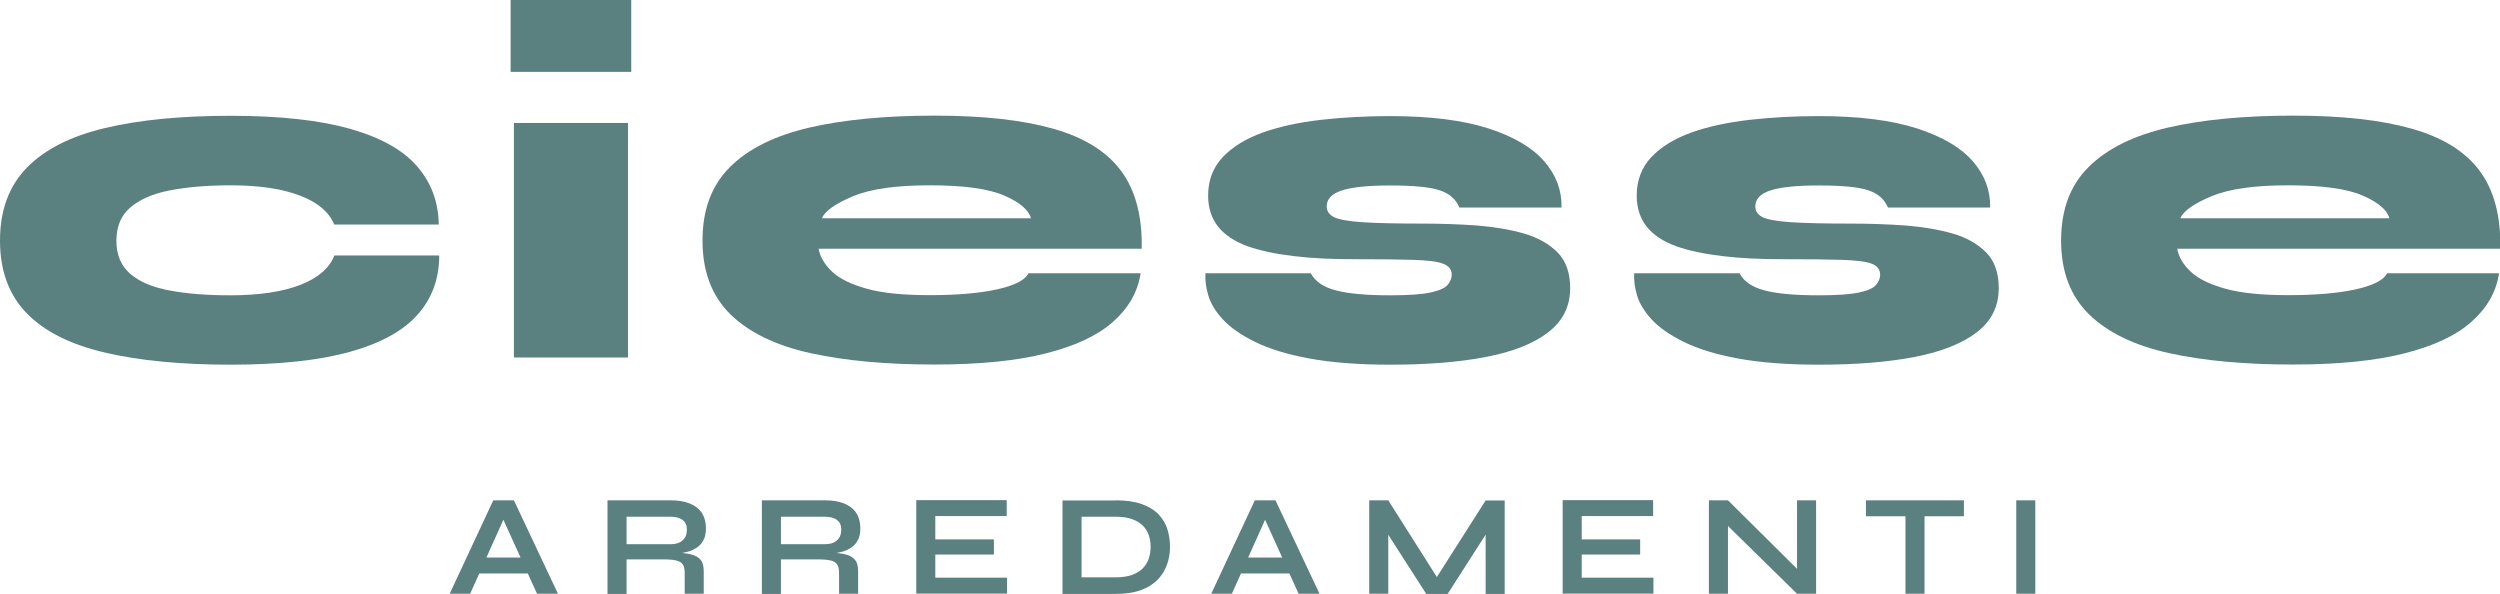
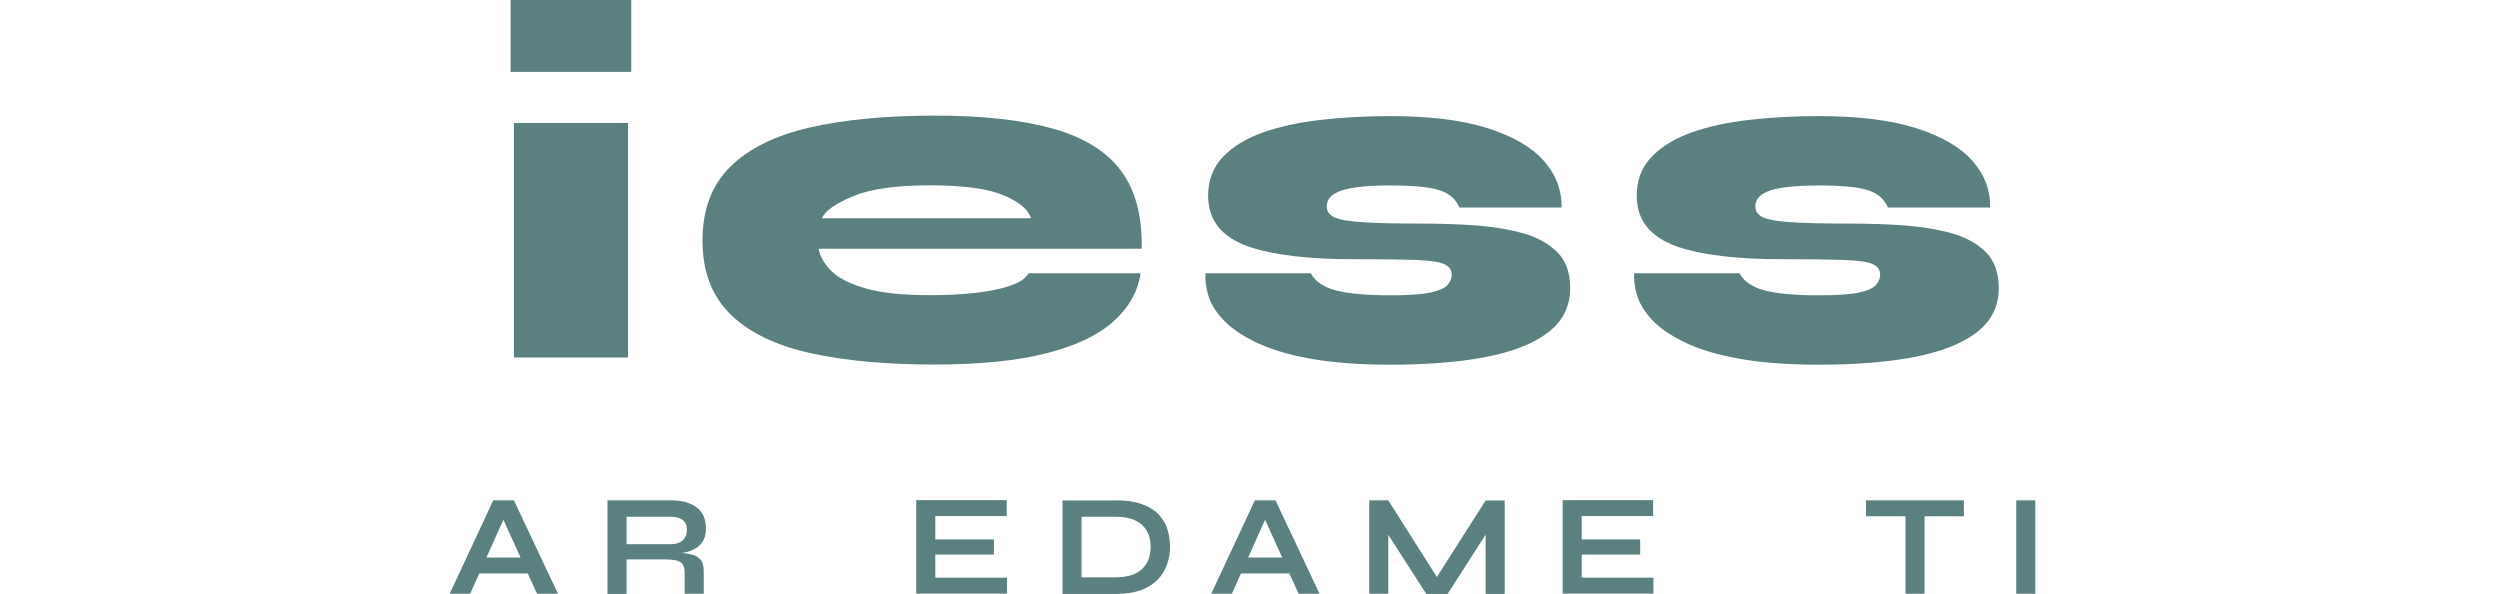
<svg xmlns="http://www.w3.org/2000/svg" id="Layer_1" data-name="Layer 1" viewBox="0 0 160 38.01">
  <defs>
    <style>
      .cls-1 {
        fill: #5b8080;
      }

      .cls-2 {
        clip-path: url(#clippath);
      }

      .cls-3 {
        fill: none;
      }
    </style>
    <clipPath id="clippath">
      <rect class="cls-3" width="160" height="38" />
    </clipPath>
  </defs>
  <g class="cls-2">
    <g>
      <path class="cls-1" d="m28.78,38l2.79-5.98h1.32l2.82,5.98h-1.34l-2.45-5.39h.59l-2.42,5.39h-1.32,0Zm1.48-1.3v-1.02h3.93v1.02h-3.93Z" />
      <path class="cls-1" d="m38.88,38v-5.98h4.03c.46,0,.86.06,1.2.19.34.13.61.33.79.59.18.26.28.61.28,1.03,0,.28-.05.53-.15.72-.1.2-.23.36-.41.48-.18.12-.37.22-.6.28-.23.06-.47.11-.73.13l-.13-.07c.43,0,.78.04,1.06.11.28.06.48.19.62.35.14.16.2.42.2.75v1.42h-1.22v-1.34c0-.23-.04-.41-.12-.53-.08-.13-.22-.21-.42-.26-.2-.05-.5-.07-.88-.07h-2.3v2.21h-1.23Zm1.22-3.17h2.81c.35,0,.61-.09.78-.25.18-.16.27-.39.27-.68s-.09-.48-.27-.62c-.18-.14-.45-.21-.78-.21h-2.81v1.76Z" />
-       <path class="cls-1" d="m48.76,38v-5.98h4.03c.46,0,.86.06,1.2.19.34.13.61.33.79.59.18.26.28.61.28,1.03,0,.28-.05.53-.15.72-.1.2-.23.36-.41.48-.18.12-.37.22-.6.28-.23.06-.47.11-.73.13l-.13-.07c.43,0,.78.04,1.06.11.28.06.48.19.62.35.14.16.2.42.2.75v1.42h-1.22v-1.34c0-.23-.04-.41-.12-.53-.08-.13-.22-.21-.42-.26-.2-.05-.5-.07-.88-.07h-2.3v2.21h-1.23Zm1.22-3.17h2.81c.35,0,.61-.09.78-.25.18-.16.27-.39.27-.68s-.09-.48-.27-.62c-.18-.14-.45-.21-.78-.21h-2.81v1.76Z" />
      <path class="cls-1" d="m59.86,35.5v1.47h4.59v1.02h-5.81v-5.98h5.79v1.02h-4.57v1.49h3.75v.97h-3.75Z" />
      <path class="cls-1" d="m71.4,32.02c.66,0,1.22.08,1.67.24.45.16.81.38,1.07.65.26.28.46.59.57.95.11.36.17.73.17,1.13s-.06.78-.19,1.14c-.13.36-.32.68-.6.97-.28.28-.63.51-1.07.67-.45.16-.98.24-1.62.24h-3.4v-5.98h3.4Zm-2.18,4.93h2.15c.44,0,.81-.06,1.1-.16.29-.11.52-.26.69-.44.17-.19.3-.39.37-.63.07-.23.11-.48.11-.73s-.04-.49-.11-.72c-.08-.23-.2-.43-.37-.61-.17-.18-.4-.32-.69-.43-.29-.11-.66-.16-1.1-.16h-2.15v3.88Z" />
      <path class="cls-1" d="m77.52,38l2.79-5.98h1.32l2.82,5.98h-1.34l-2.44-5.39h.59l-2.42,5.39h-1.32,0Zm1.48-1.3v-1.02h3.93v1.02h-3.93Z" />
      <path class="cls-1" d="m92.24,37.4h-.58l3.42-5.37h1.22v5.98h-1.22v-4.35l.3.09-2.73,4.26h-1.37l-2.73-4.25.3-.09v4.33h-1.22v-5.98h1.22l3.4,5.37h0Z" />
      <path class="cls-1" d="m101.23,35.5v1.47h4.59v1.02h-5.81v-5.98h5.79v1.02h-4.57v1.49h3.74v.97h-3.74Z" />
-       <path class="cls-1" d="m115.4,36.78l-.39.16v-4.92h1.22v5.98h-1.22l-4.81-4.72.39-.16v4.88h-1.22v-5.98h1.22l4.81,4.77Z" />
      <path class="cls-1" d="m119.42,32.02h6.27v1.02h-6.27v-1.02Zm2.53.9h1.22v5.09h-1.22v-5.09Z" />
      <path class="cls-1" d="m129.04,32.02h1.22v5.98h-1.22v-5.98Z" />
-       <path class="cls-1" d="m28.11,16.36c0,1.47-.46,2.73-1.37,3.76-.91,1.04-2.35,1.84-4.32,2.39-1.96.55-4.52.83-7.67.83s-5.82-.26-8.01-.77c-2.2-.51-3.87-1.34-5.02-2.51C.58,18.89,0,17.34,0,15.4s.57-3.49,1.72-4.67c1.14-1.17,2.82-2.02,5.02-2.54,2.2-.52,4.87-.78,8.01-.78s5.69.28,7.64.83c1.94.55,3.38,1.34,4.29,2.39.91,1.04,1.38,2.28,1.4,3.74h-6.69c-.33-.8-1.05-1.42-2.19-1.85-1.14-.44-2.61-.66-4.44-.66-1.48,0-2.77.11-3.87.32-1.1.21-1.94.58-2.54,1.09-.6.51-.9,1.22-.9,2.14s.3,1.6.88,2.11c.59.51,1.43.87,2.52,1.07,1.1.21,2.4.31,3.89.31,1.82,0,3.31-.22,4.46-.66,1.14-.44,1.88-1.07,2.2-1.89h6.69Z" />
      <path class="cls-1" d="m40.4,0v4.6h-7.72V0h7.72Zm-7.51,7.87h7.3v15.01h-7.3V7.87Z" />
      <path class="cls-1" d="m65.82,17.49h7.18c-.18,1.18-.76,2.21-1.75,3.09-.98.88-2.42,1.56-4.29,2.03-1.87.48-4.26.72-7.17.72-3.06,0-5.7-.24-7.92-.73s-3.93-1.32-5.12-2.48c-1.19-1.17-1.79-2.74-1.79-4.72s.58-3.53,1.75-4.7c1.17-1.17,2.85-2.01,5.07-2.53,2.21-.51,4.89-.77,8.03-.77s5.6.28,7.57.83c1.96.55,3.42,1.44,4.35,2.68.93,1.24,1.38,2.9,1.34,5.01h-20.68c.1.53.39,1.02.87,1.47.47.45,1.22.81,2.22,1.09,1,.28,2.35.41,4.03.41s3.18-.12,4.3-.37c1.12-.25,1.8-.59,2.02-1.04Zm-6.32-5.63c-2.15,0-3.79.23-4.91.7-1.12.47-1.79.94-1.99,1.41h13.38c-.14-.53-.71-1.02-1.7-1.45-1-.44-2.59-.66-4.78-.66Z" />
      <path class="cls-1" d="m77.17,17.49h6.72c.28.53.83.9,1.63,1.1.8.21,1.95.31,3.46.31,1.16,0,2.01-.06,2.57-.18.56-.12.92-.28,1.1-.49.17-.21.26-.42.26-.64,0-.35-.19-.58-.57-.72-.37-.14-1.01-.21-1.9-.24-.89-.03-2.12-.04-3.68-.04s-2.81-.06-3.97-.2c-1.17-.14-2.16-.35-2.97-.64-.81-.3-1.43-.71-1.86-1.24-.42-.53-.64-1.2-.64-1.99,0-.98.31-1.8.94-2.47.63-.66,1.48-1.18,2.56-1.57,1.07-.38,2.32-.65,3.72-.81,1.41-.16,2.88-.24,4.42-.24,2.56,0,4.64.26,6.27.78,1.62.52,2.82,1.22,3.59,2.1.77.88,1.14,1.87,1.12,2.97h-6.54c-.22-.53-.64-.9-1.26-1.1-.62-.21-1.68-.31-3.18-.31-1.42,0-2.45.11-3.09.32-.64.21-.96.55-.96,1.02,0,.31.16.53.47.69.31.15.91.26,1.79.32.88.06,2.18.09,3.88.09,1.17,0,2.32.04,3.46.12,1.12.09,2.14.26,3.04.52.9.26,1.62.68,2.15,1.22.53.55.79,1.31.79,2.27,0,1.17-.47,2.11-1.41,2.83-.94.73-2.28,1.25-4,1.58-1.72.33-3.76.49-6.11.49-2.05,0-3.78-.14-5.19-.4-1.41-.26-2.56-.62-3.46-1.06-.89-.44-1.58-.92-2.06-1.44-.48-.52-.79-1.04-.94-1.57-.15-.52-.2-.98-.17-1.39h.01Z" />
      <path class="cls-1" d="m104.61,17.49h6.72c.28.53.83.9,1.62,1.1.8.21,1.95.31,3.46.31,1.16,0,2.01-.06,2.57-.18.56-.12.92-.28,1.09-.49.17-.21.26-.42.26-.64,0-.35-.19-.58-.56-.72-.37-.14-1.01-.21-1.9-.24-.89-.03-2.12-.04-3.68-.04s-2.81-.06-3.97-.2c-1.17-.14-2.16-.35-2.97-.64-.81-.3-1.43-.71-1.86-1.24-.42-.53-.64-1.2-.64-1.99,0-.98.31-1.8.94-2.47.63-.66,1.48-1.18,2.56-1.57,1.07-.38,2.32-.65,3.72-.81,1.41-.16,2.88-.24,4.42-.24,2.56,0,4.64.26,6.27.78,1.62.52,2.82,1.22,3.59,2.1.77.88,1.14,1.87,1.12,2.97h-6.54c-.23-.53-.64-.9-1.26-1.1-.62-.21-1.68-.31-3.18-.31-1.42,0-2.45.11-3.09.32-.64.21-.96.55-.96,1.02,0,.31.16.53.47.69.31.15.91.26,1.79.32.88.06,2.18.09,3.88.09,1.17,0,2.33.04,3.46.12,1.12.09,2.14.26,3.04.52.9.26,1.62.68,2.15,1.22.53.55.79,1.31.79,2.27,0,1.17-.47,2.11-1.41,2.83s-2.28,1.25-4,1.58c-1.72.33-3.76.49-6.11.49-2.05,0-3.78-.14-5.19-.4-1.41-.26-2.56-.62-3.45-1.06-.89-.44-1.58-.92-2.06-1.44-.47-.52-.79-1.04-.94-1.57-.15-.52-.2-.98-.17-1.39h.01Z" />
-       <path class="cls-1" d="m152.76,17.49h7.18c-.18,1.18-.76,2.21-1.75,3.09-.98.88-2.42,1.56-4.29,2.03-1.87.48-4.26.72-7.16.72-3.06,0-5.7-.24-7.92-.73-2.22-.49-3.93-1.32-5.12-2.48-1.19-1.17-1.79-2.74-1.79-4.72s.58-3.53,1.75-4.7c1.17-1.17,2.85-2.01,5.07-2.53,2.21-.51,4.89-.77,8.03-.77s5.61.28,7.57.83c1.96.55,3.42,1.44,4.35,2.68.93,1.24,1.38,2.9,1.34,5.01h-20.68c.1.53.39,1.02.87,1.47.47.45,1.22.81,2.22,1.09,1,.28,2.35.41,4.03.41s3.18-.12,4.3-.37c1.12-.25,1.8-.59,2.02-1.04Zm-6.32-5.63c-2.15,0-3.79.23-4.91.7-1.12.47-1.79.94-1.99,1.41h13.38c-.14-.53-.71-1.02-1.7-1.45-1-.44-2.59-.66-4.78-.66Z" />
    </g>
  </g>
</svg>